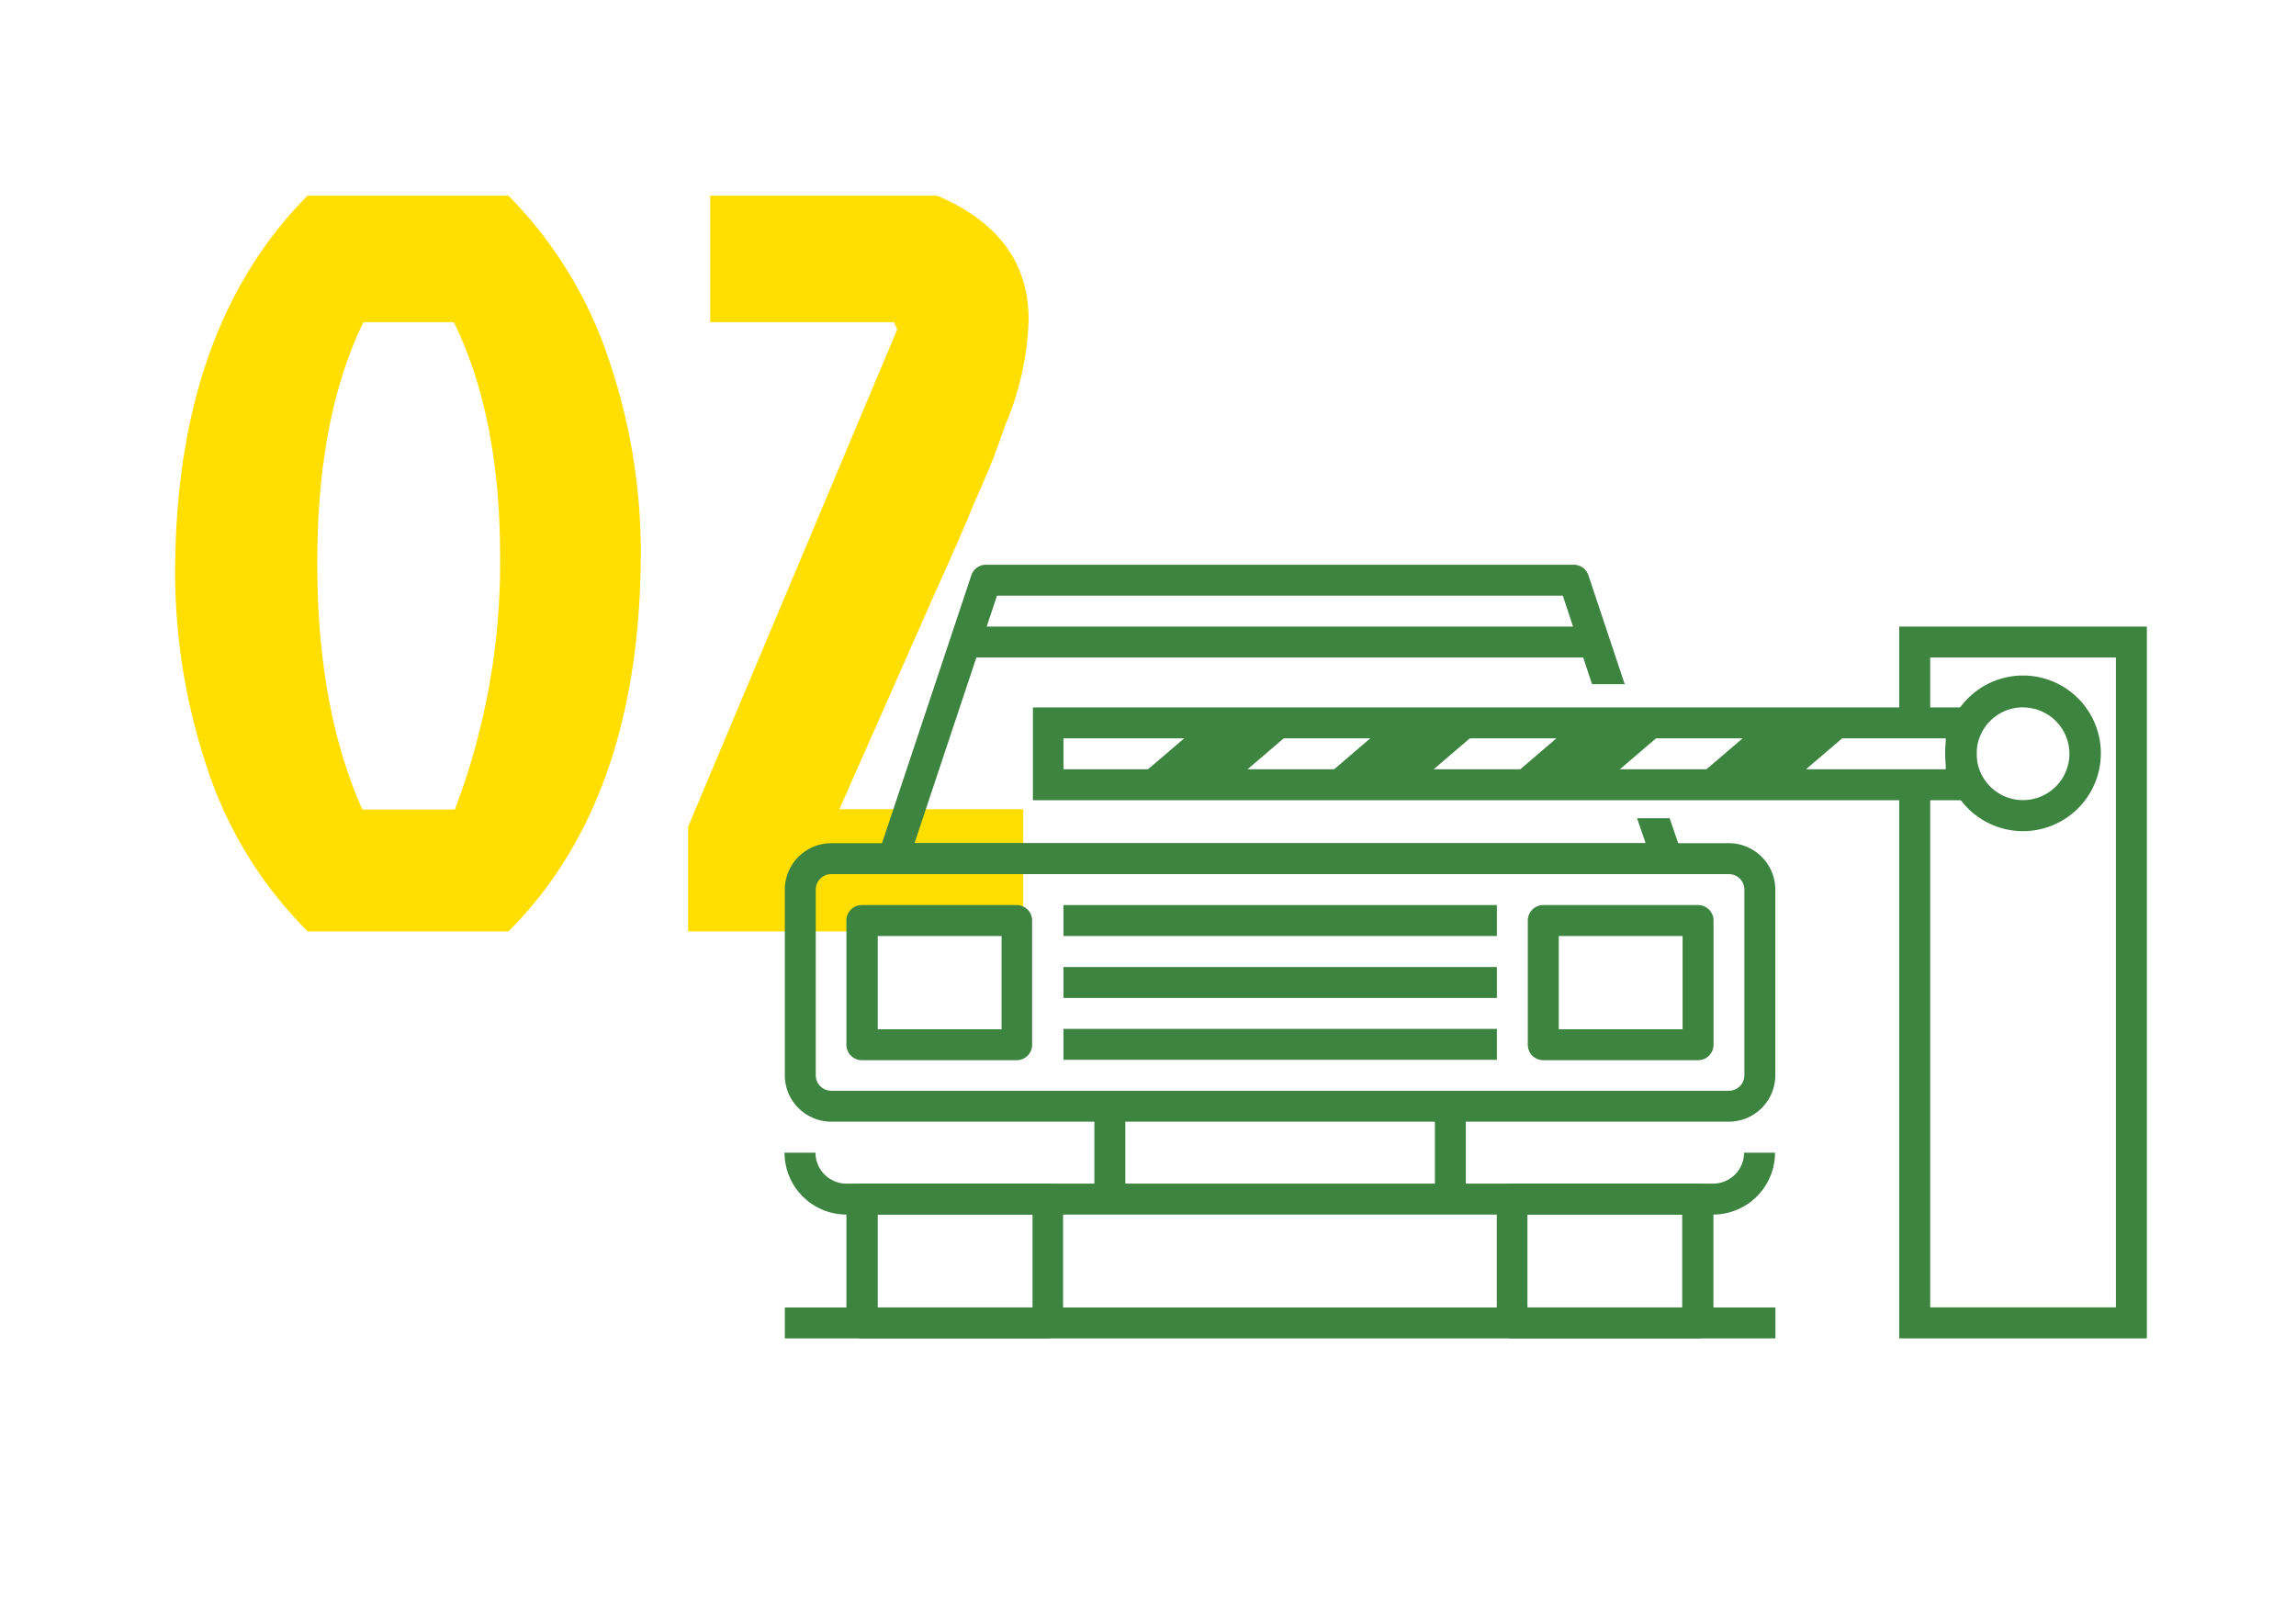
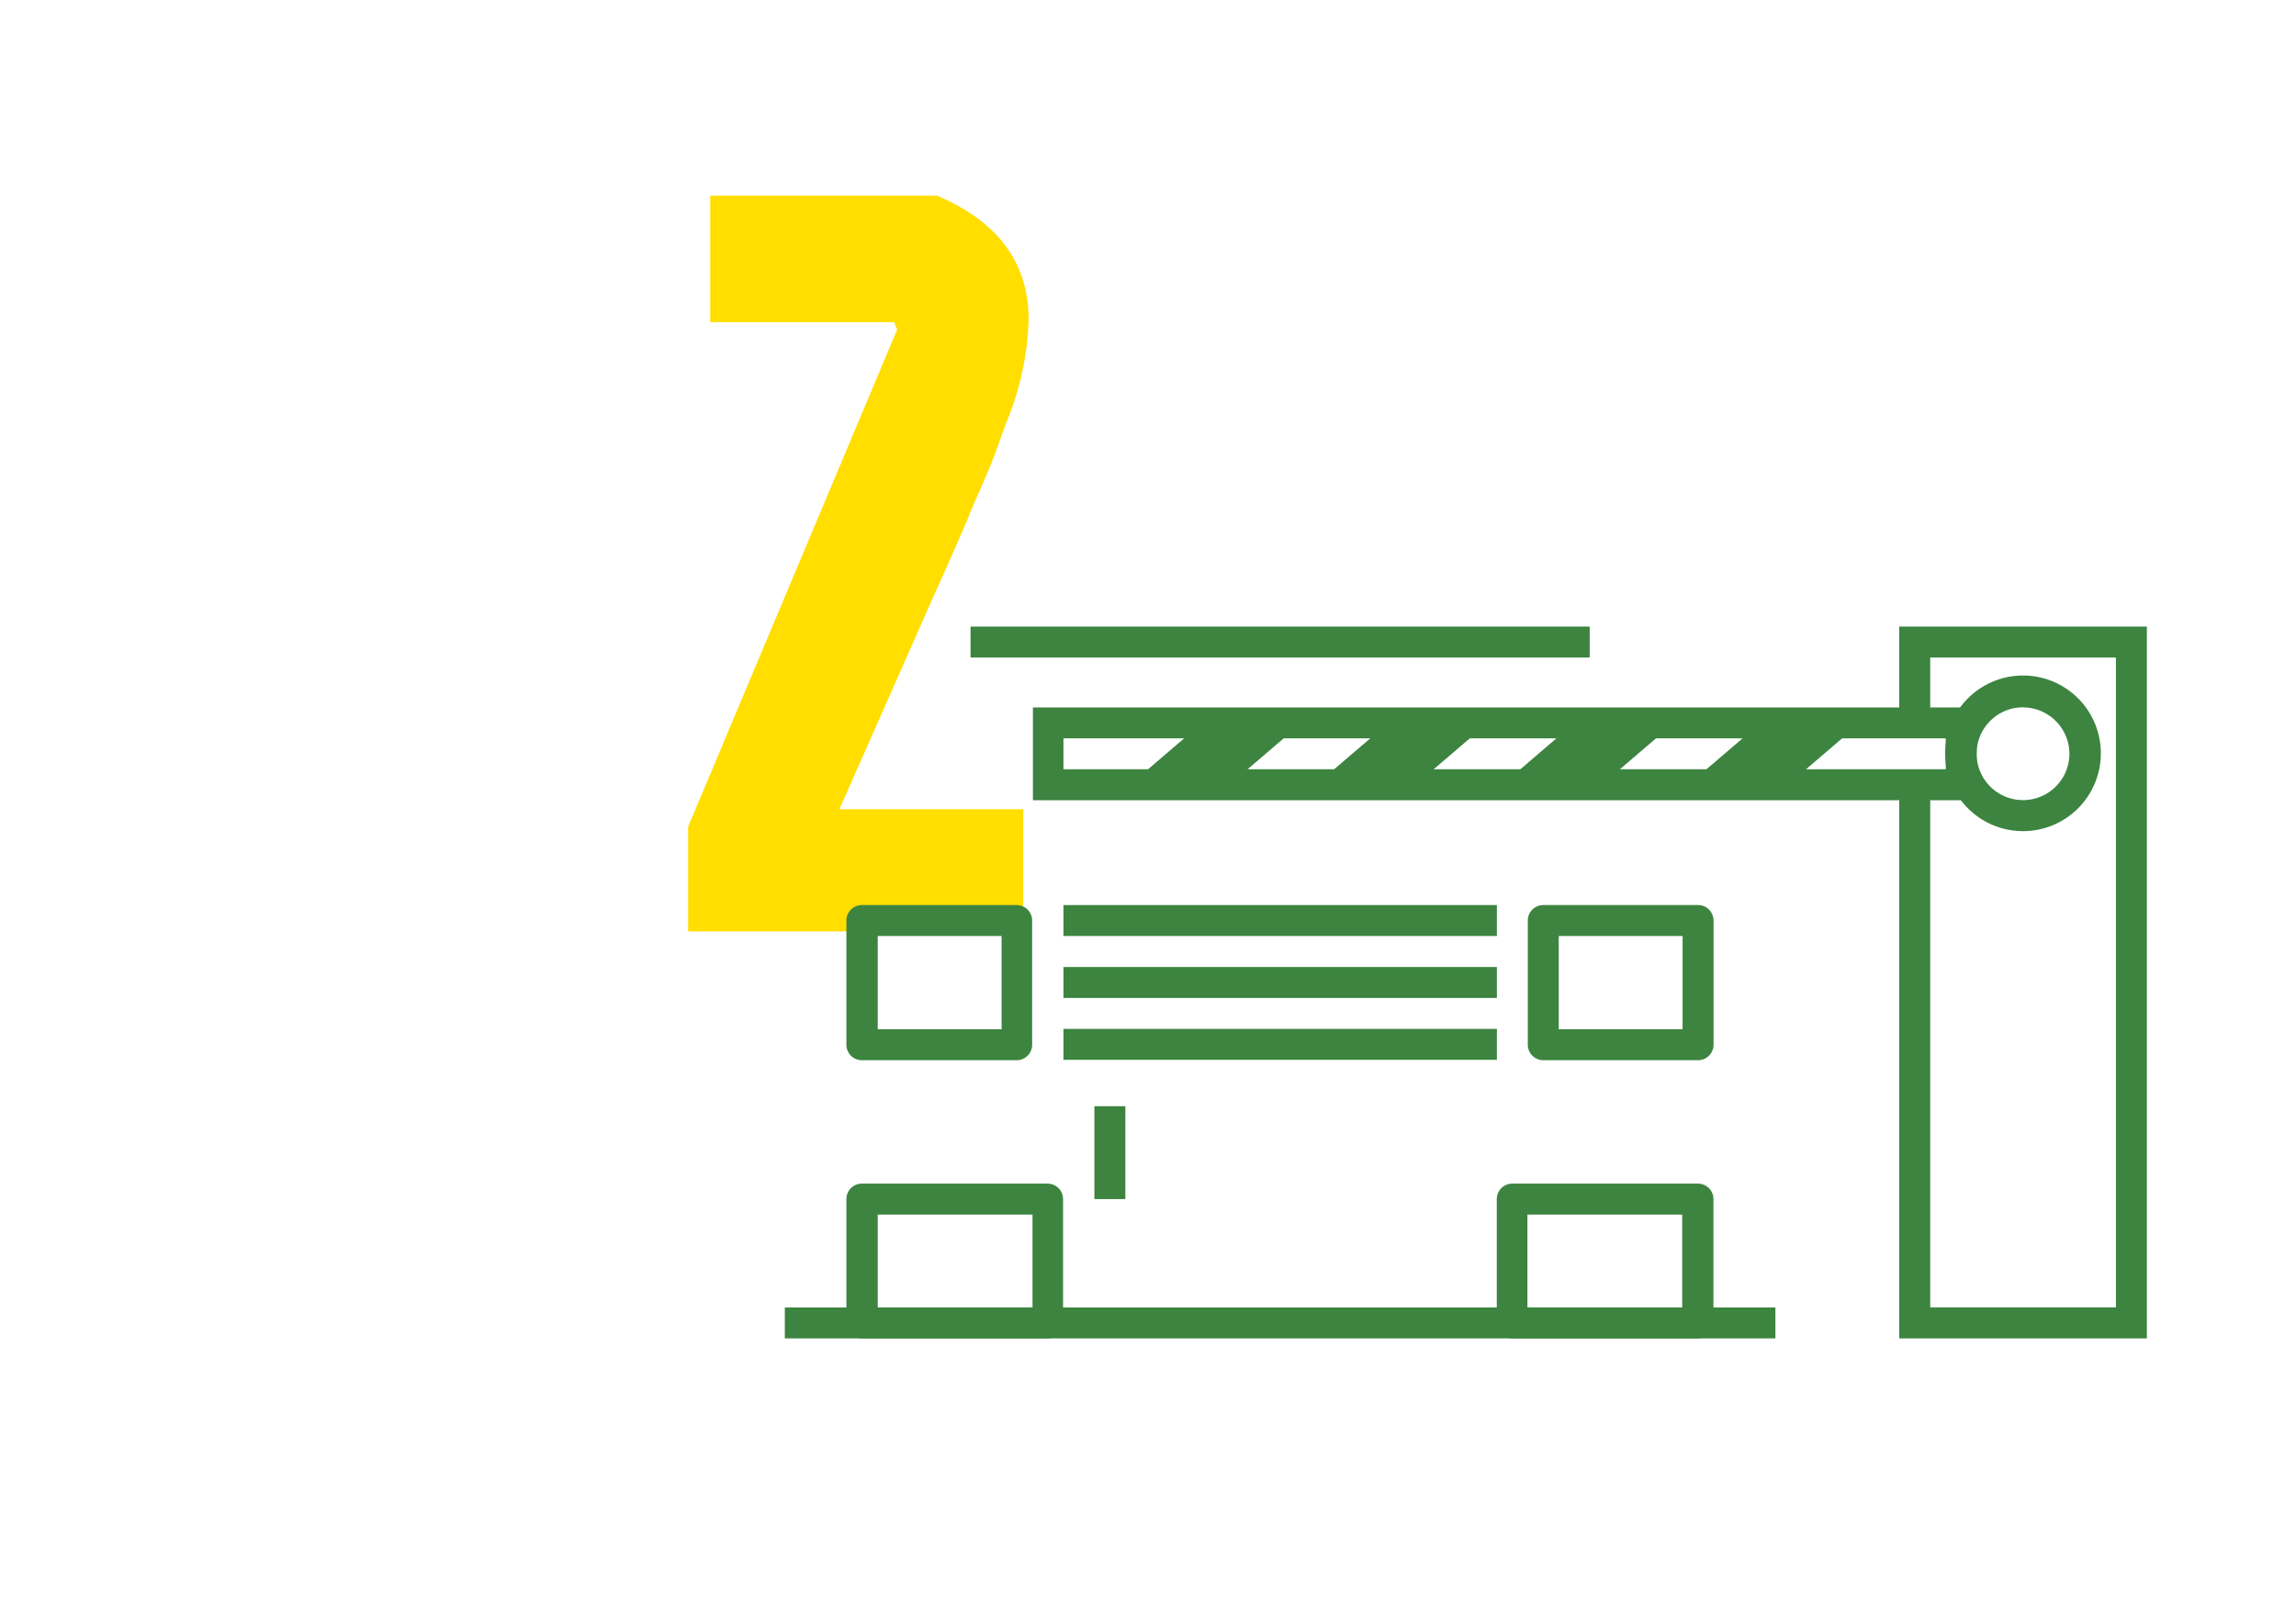
<svg xmlns="http://www.w3.org/2000/svg" id="Layer_1" data-name="Layer 1" viewBox="0 0 236 165">
  <defs>
    <style>.cls-1{fill:#ffde00;}.cls-2{fill:#3c843f;}</style>
  </defs>
  <title>Artboard 16 copy 13</title>
-   <path class="cls-1" d="M52.26,95.76H31.64A42.16,42.16,0,0,1,21.21,78.7,63.38,63.38,0,0,1,18,59q0-25.16,13.61-38.88H52.26a43.34,43.34,0,0,1,10.37,17,61.64,61.64,0,0,1,3.24,19.49Q65.87,82.16,52.26,95.76ZM46.65,33.12H37.36q-4.75,9.72-4.75,24.73t4.64,25.38h9.5A71.22,71.22,0,0,0,51.4,57.1Q51.4,42.84,46.65,33.12Z" />
  <path class="cls-1" d="M70.73,85,92.22,33.88l-.32-.76H73v-13H96.33q9.4,4,9.4,12.74a30,30,0,0,1-2.38,10.8q-.65,1.84-1.08,3t-1.4,3.4q-1,2.21-1.4,3.29Q97.62,57.64,96,61.2l-9.72,22h18.9V95.76H70.73Z" />
-   <path class="cls-2" d="M177.72,115.32H85.44a4.78,4.78,0,0,1-4.77-4.77V91.46a4.78,4.78,0,0,1,4.77-4.77h92.27a4.78,4.78,0,0,1,4.77,4.77v19.09A4.78,4.78,0,0,1,177.72,115.32ZM85.44,89.87a1.59,1.59,0,0,0-1.59,1.59v19.09a1.59,1.59,0,0,0,1.59,1.59h92.27a1.59,1.59,0,0,0,1.59-1.59V91.46a1.59,1.59,0,0,0-1.59-1.59Z" />
  <path class="cls-2" d="M174.54,109H158.63a1.59,1.59,0,0,1-1.59-1.59V94.64a1.59,1.59,0,0,1,1.59-1.59h15.91a1.59,1.59,0,0,1,1.59,1.59v12.73A1.59,1.59,0,0,1,174.54,109Zm-14.32-3.18h12.73V96.23H160.22Z" />
  <path class="cls-2" d="M104.54,109H88.63A1.59,1.59,0,0,1,87,107.37V94.64a1.59,1.59,0,0,1,1.59-1.59h15.91a1.59,1.59,0,0,1,1.59,1.59v12.73A1.59,1.59,0,0,1,104.54,109Zm-14.32-3.18h12.73V96.23H90.22Z" />
  <rect class="cls-2" x="109.31" y="93.05" width="44.55" height="3.18" />
  <rect class="cls-2" x="109.31" y="99.42" width="44.55" height="3.18" />
  <rect class="cls-2" x="109.31" y="105.78" width="44.55" height="3.18" />
  <rect class="cls-2" x="99.76" y="64.42" width="63.64" height="3.18" />
  <path class="cls-2" d="M174.54,137.6H155.44a1.59,1.59,0,0,1-1.59-1.59V123.28a1.59,1.59,0,0,1,1.59-1.59h19.09a1.59,1.59,0,0,1,1.59,1.59V136A1.59,1.59,0,0,1,174.54,137.6ZM157,134.42h15.91v-9.55H157Z" />
  <path class="cls-2" d="M107.72,137.6H88.63A1.59,1.59,0,0,1,87,136V123.28a1.59,1.59,0,0,1,1.59-1.59h19.09a1.59,1.59,0,0,1,1.59,1.59V136A1.59,1.59,0,0,1,107.72,137.6Zm-17.5-3.18h15.91v-9.55H90.22Z" />
-   <path class="cls-2" d="M176.13,124.87H87a6.37,6.37,0,0,1-6.36-6.36h3.18A3.19,3.19,0,0,0,87,121.69h89.09a3.19,3.19,0,0,0,3.18-3.18h3.18A6.37,6.37,0,0,1,176.13,124.87Z" />
  <rect class="cls-2" x="80.67" y="134.42" width="101.82" height="3.18" />
-   <rect class="cls-2" x="147.49" y="113.73" width="3.18" height="9.55" />
  <rect class="cls-2" x="112.49" y="113.73" width="3.18" height="9.55" />
  <polygon class="cls-2" points="220.67 137.6 195.22 137.6 195.22 81.12 198.4 81.12 198.4 134.41 217.49 134.41 217.49 67.6 198.4 67.6 198.4 74.76 195.22 74.76 195.22 64.42 220.67 64.42 220.67 137.6" />
  <path class="cls-2" d="M203.17,82.27h-97V72.73h97Zm-93.86-3.18H200V75.91H109.31Z" />
  <path class="cls-2" d="M207.94,85.45a8,8,0,1,1,8-8A8,8,0,0,1,207.94,85.45Zm0-12.73a4.77,4.77,0,1,0,4.77,4.77A4.78,4.78,0,0,0,207.94,72.73Z" />
  <polygon class="cls-2" points="127.45 79.76 117.22 79.76 122.5 75.24 132.73 75.24 127.45 79.76" />
  <polygon class="cls-2" points="146.58 79.76 136.35 79.76 141.63 75.24 151.86 75.24 146.58 79.76" />
  <polygon class="cls-2" points="165.72 79.76 155.49 79.76 160.76 75.24 171 75.24 165.72 79.76" />
  <polygon class="cls-2" points="184.85 79.76 174.62 79.76 179.9 75.24 190.13 75.24 184.85 79.76" />
-   <path class="cls-2" d="M171.62,84.12h-3.35l.88,2.57H94l8.48-25.45h58.16l3,9.1H167l-3.73-11.19a1.59,1.59,0,0,0-1.51-1.09H101.35a1.59,1.59,0,0,0-1.51,1.09L90.3,87.78a1.59,1.59,0,0,0,1.51,2.09h79.55a1.59,1.59,0,0,0,1.51-2.09Z" />
</svg>